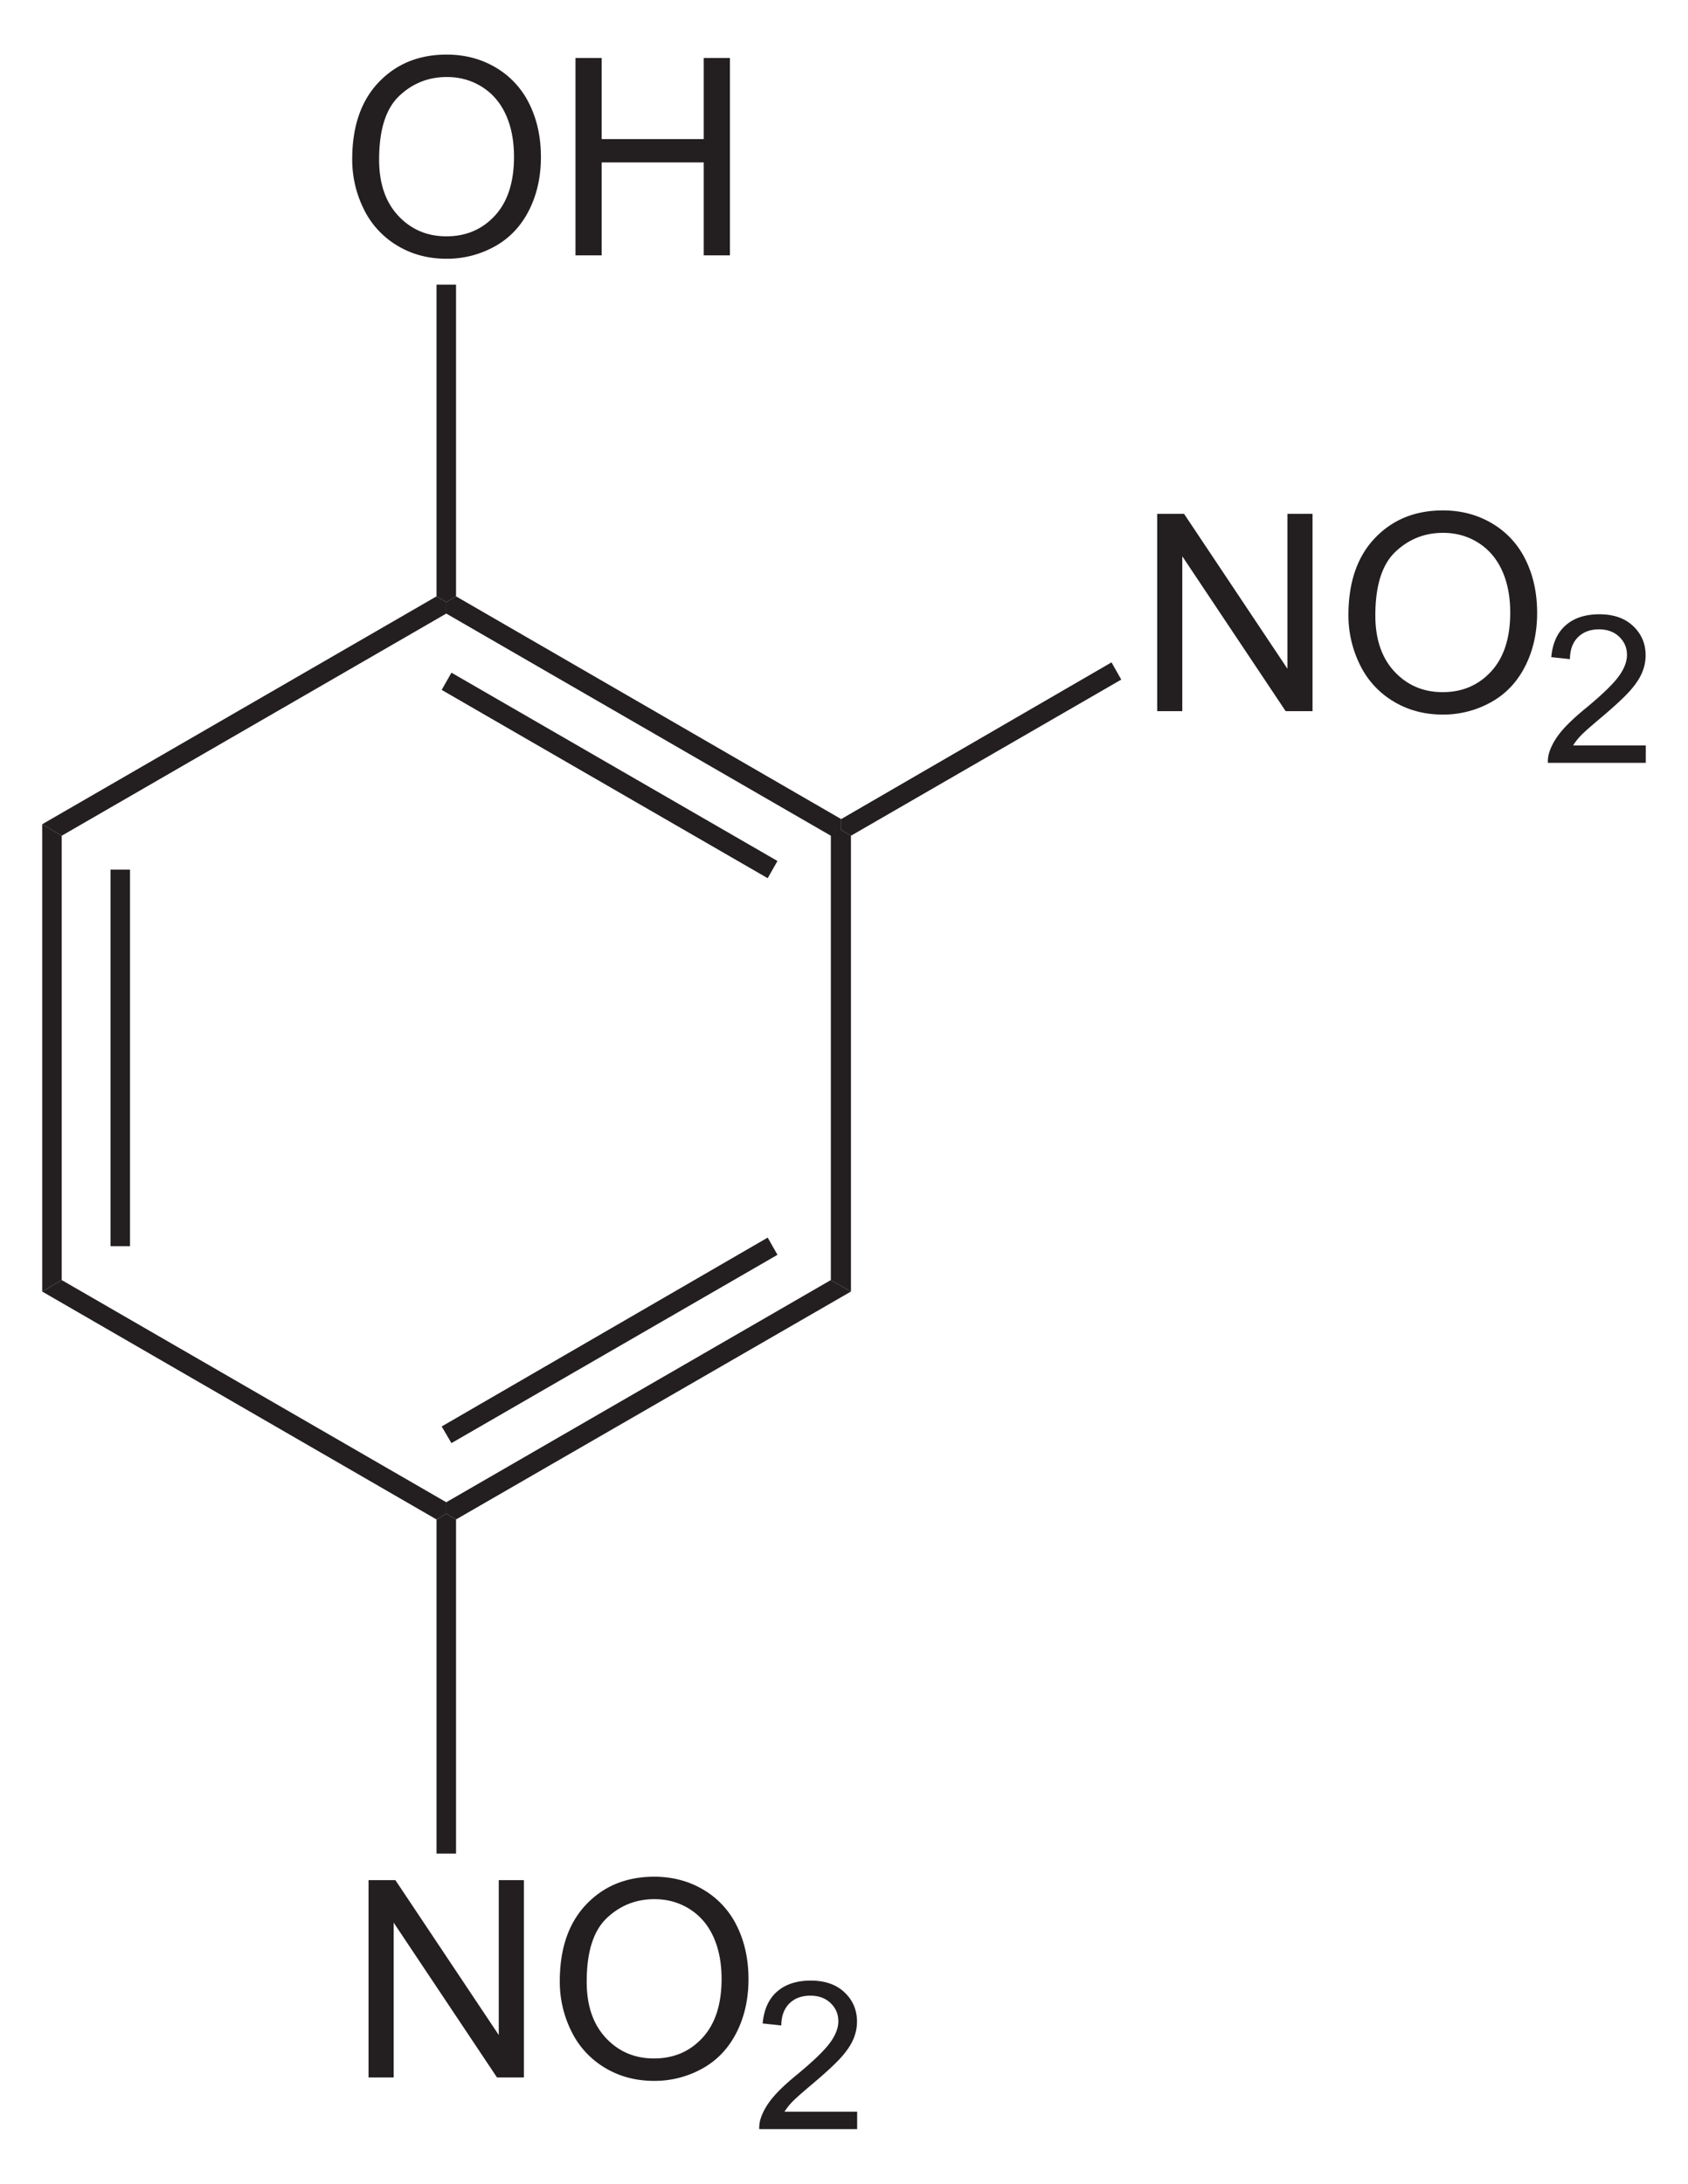
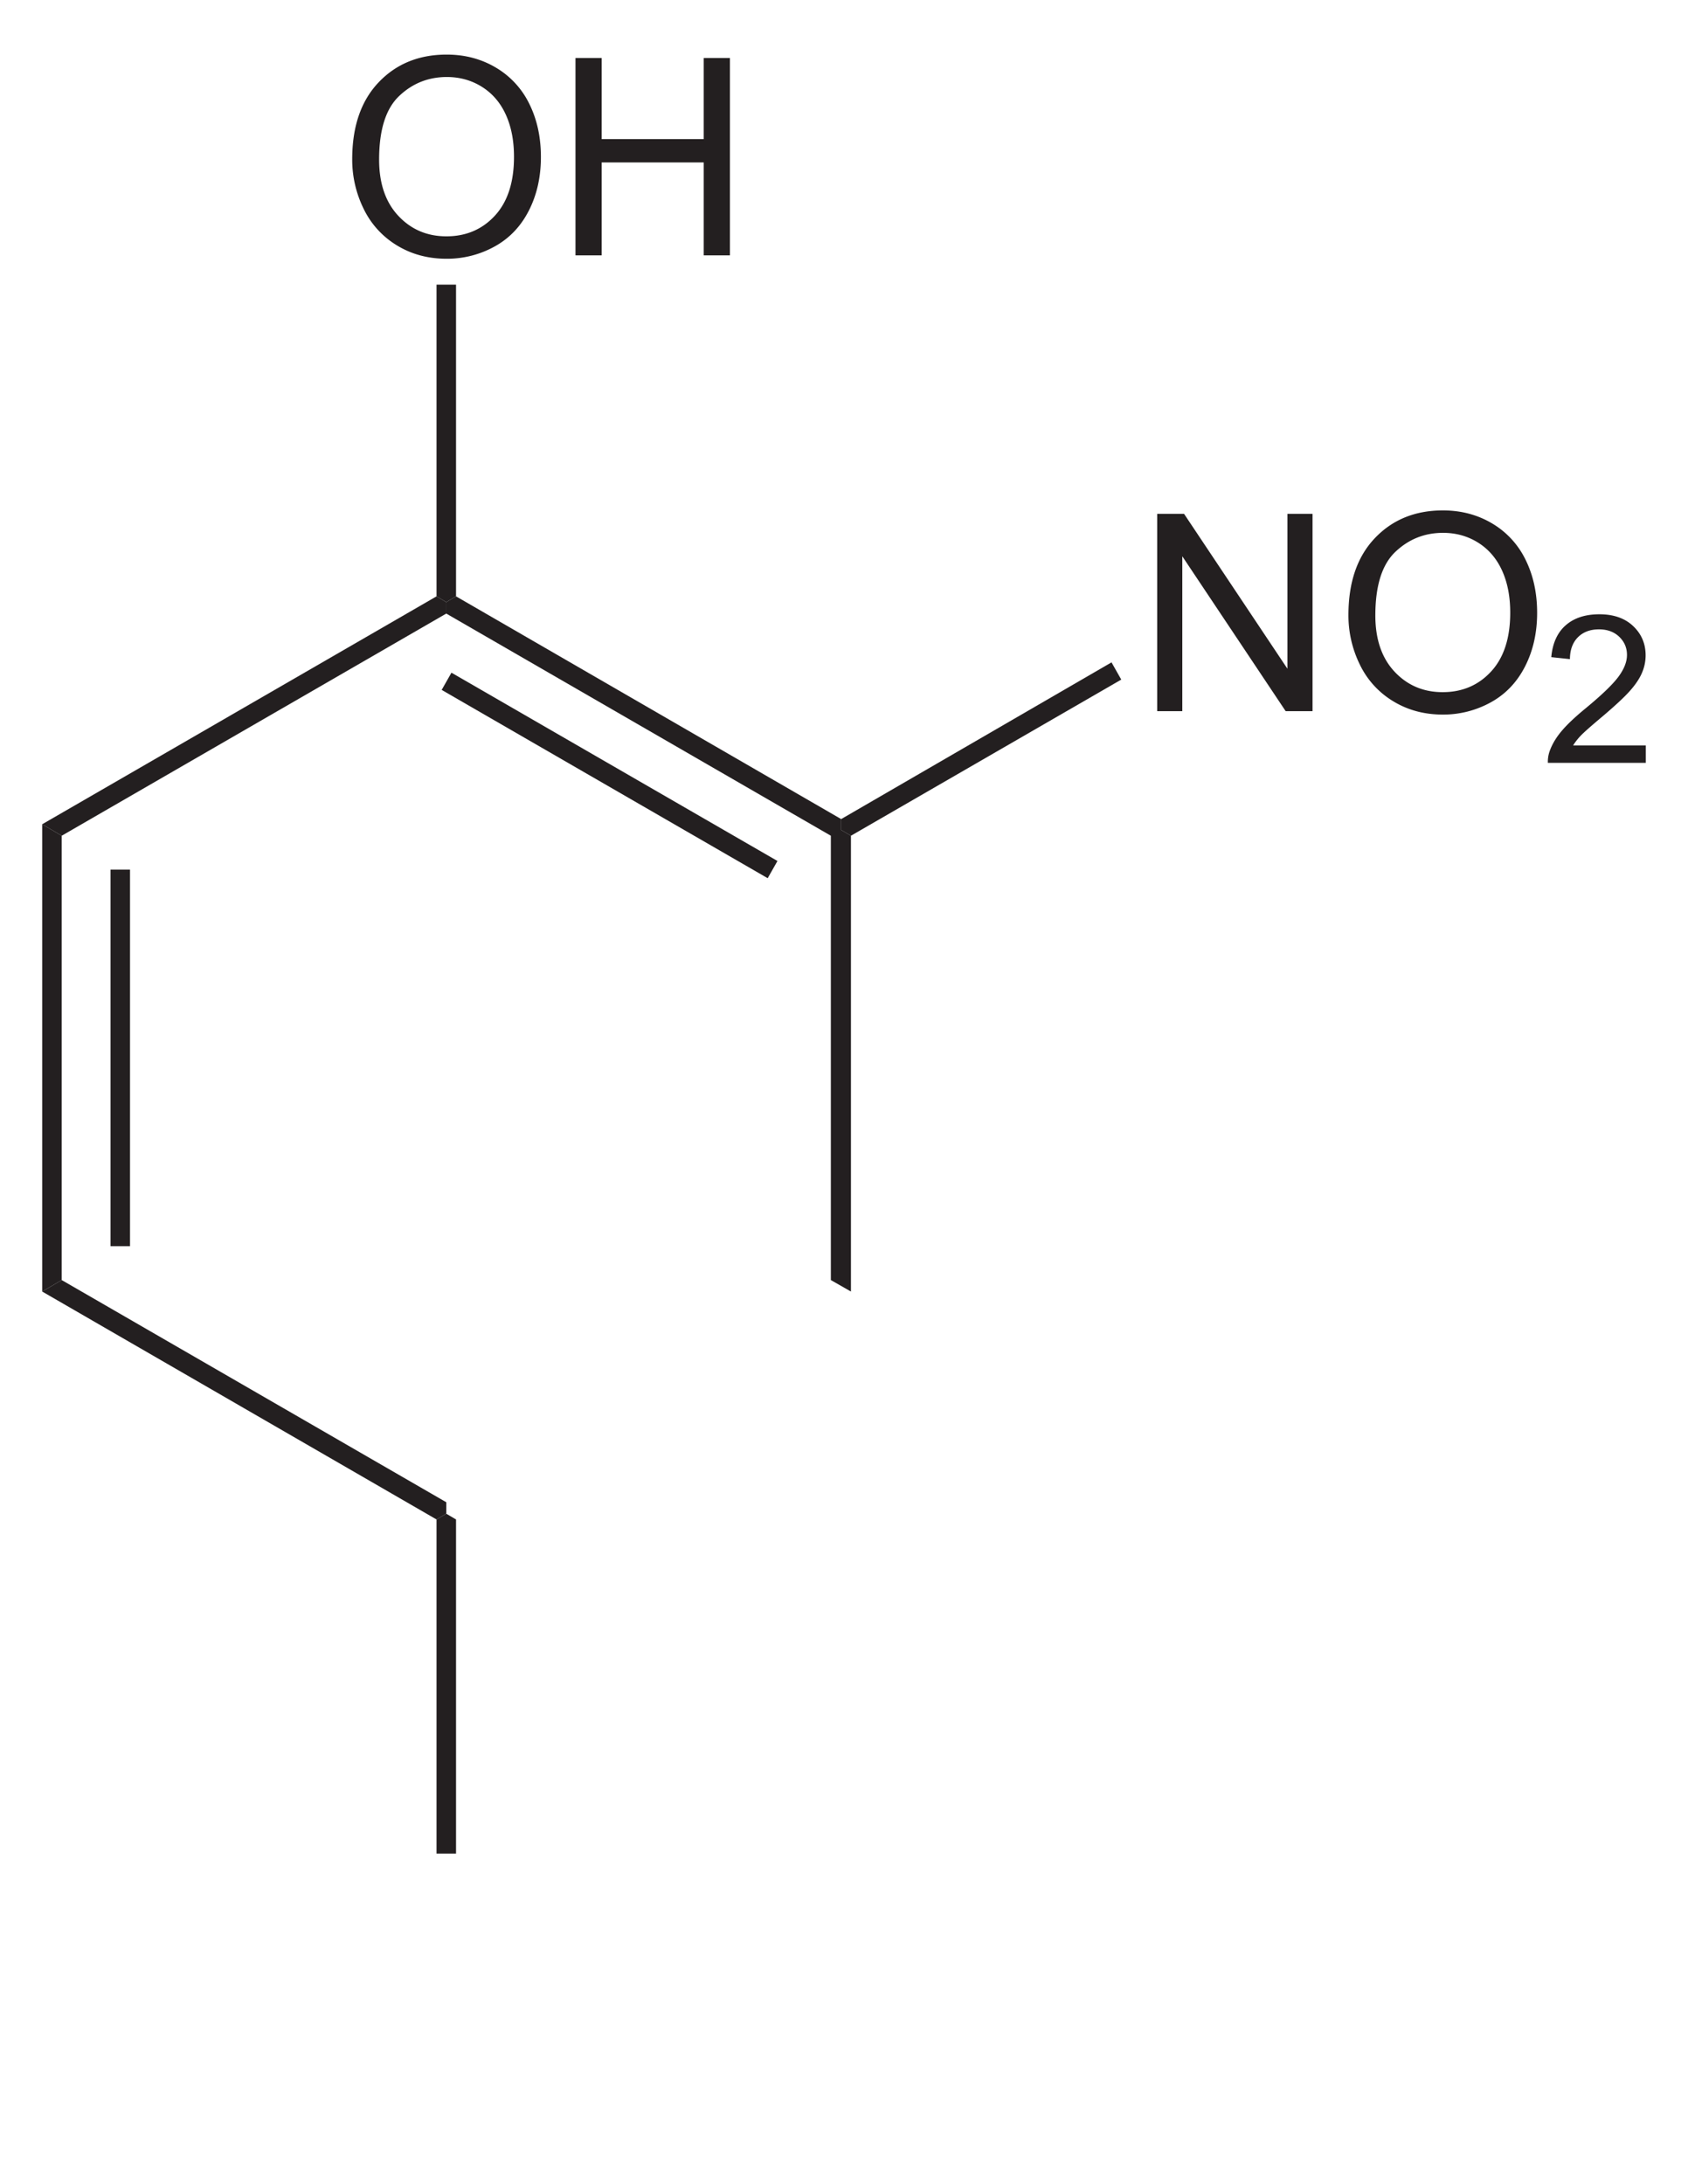
<svg xmlns="http://www.w3.org/2000/svg" width="139.693" height="180.685" style="overflow:visible;enable-background:new 0 0 139.693 180.685" xml:space="preserve">
  <path style="fill:#231f20" d="m5.107 105.914-1.615.95V68.2l1.615.95v36.764zM9.145 71.952h1.615v31.16H9.145v-31.16z" />
  <path style="fill:#231f20" d="M36.932 124.297v.95l-.807.475-32.633-18.858 1.615-.95 31.825 18.383z" />
-   <path style="fill:#231f20" d="m68.758 105.914 1.663.95-32.681 18.858-.808-.475v-.95l31.826-18.383zM63.531 102.4l.81 1.425-26.981 15.58-.808-1.378 26.98-15.627z" />
  <path style="fill:#231f20" d="m68.758 69.15.854-.475.809.475v37.714l-1.663-.95V69.15zM36.932 50.768v-.95l.808-.475 31.872 18.429v.903l-.854.475-31.826-18.382zM36.552 57.084l.808-1.425 26.98 15.58-.809 1.425-26.979-15.58z" />
-   <path style="fill:#231f20" d="m5.107 69.15-1.615-.95 32.633-18.857.807.475v.95L5.107 69.15z" />
+   <path style="fill:#231f20" d="m5.107 69.15-1.615-.95 32.633-18.857.807.475v.95z" />
  <path style="fill:#231f20" d="M27.006 9.119c0-2.853.766-5.085 2.298-6.698C30.836.807 32.814 0 35.237 0c1.587 0 3.017.379 4.291 1.137a7.437 7.437 0 0 1 2.914 3.171c.669 1.356 1.002 2.894 1.002 4.612 0 1.743-.352 3.302-1.055 4.677-.703 1.375-1.7 2.417-2.99 3.124a8.547 8.547 0 0 1-4.174 1.061c-1.618 0-3.064-.391-4.338-1.172a7.55 7.55 0 0 1-2.896-3.2 9.689 9.689 0 0 1-.985-4.291zm2.344.029c0 2.07.557 3.701 1.671 4.893 1.114 1.192 2.512 1.787 4.192 1.787 1.712 0 3.121-.602 4.228-1.805 1.106-1.203 1.659-2.91 1.659-5.121 0-1.398-.236-2.619-.709-3.662-.473-1.043-1.165-1.852-2.076-2.426-.911-.574-1.933-.861-3.066-.861-1.61 0-2.996.553-4.157 1.658S29.35 6.563 29.35 9.148zM46.456 17.484V.297h2.281V7.36h8.891V.297h2.281v17.188h-2.281V9.391h-8.891v8.094h-2.281v-.001z" transform="matrix(.95 0 0 .95 3.492 4.517)" />
  <path style="fill:#231f20" d="M36.125 23.55h1.615v25.793l-.808.475-.807-.475V23.55z" />
  <path style="fill:#231f20" d="M97.129 57.185V39.997h2.34l9.004 13.489V39.997h2.188v17.188h-2.34l-9.004-13.489v13.489h-2.188zM113.789 48.819c0-2.853.766-5.085 2.297-6.698 1.533-1.614 3.51-2.421 5.934-2.421 1.586 0 3.017.379 4.291 1.137a7.441 7.441 0 0 1 2.913 3.171c.669 1.356 1.003 2.894 1.003 4.612 0 1.743-.352 3.302-1.056 4.677-.704 1.375-1.7 2.417-2.989 3.124a8.553 8.553 0 0 1-4.174 1.061c-1.619 0-3.064-.391-4.338-1.172a7.537 7.537 0 0 1-2.896-3.2 9.702 9.702 0 0 1-.985-4.291zm2.344.03c0 2.07.557 3.701 1.67 4.893 1.115 1.191 2.512 1.787 4.193 1.787 1.711 0 3.121-.602 4.227-1.805 1.106-1.203 1.66-2.91 1.66-5.121 0-1.398-.236-2.619-.71-3.662-.474-1.043-1.165-1.852-2.075-2.426-.911-.574-1.934-.861-3.066-.861-1.611 0-2.996.553-4.158 1.658-1.161 1.105-1.741 2.951-1.741 5.537zM139.693 60.169v1.516h-8.531a2.757 2.757 0 0 1 .186-1.099c.218-.58.566-1.151 1.048-1.713.48-.562 1.171-1.211 2.069-1.947 1.396-1.153 2.343-2.064 2.84-2.734.498-.67.748-1.305.748-1.903 0-.626-.226-1.153-.676-1.584-.45-.43-1.037-.645-1.76-.645-.766 0-1.377.229-1.836.688-.459.459-.691 1.094-.697 1.905l-1.625-.172c.111-1.216.531-2.142 1.26-2.778.728-.638 1.705-.956 2.934-.956 1.238 0 2.219.343 2.941 1.029.723.686 1.084 1.536 1.084 2.55a3.85 3.85 0 0 1-.318 1.521c-.211.498-.563 1.023-1.053 1.574-.49.551-1.304 1.307-2.439 2.268-.951.798-1.563 1.338-1.834 1.623a5.121 5.121 0 0 0-.672.856h6.331v.001z" transform="matrix(.95 0 0 .95 3.492 4.517)" />
  <path style="fill:#231f20" d="m91.985 54.805.807 1.425-22.371 12.92-.809-.475v-.903l22.373-12.967z" />
-   <path style="fill:#231f20" d="M28.428 176.185v-17.188h2.34l9.004 13.489v-13.489h2.188v17.188h-2.34l-9.004-13.489v13.489h-2.188zM45.088 167.819c0-2.853.766-5.085 2.298-6.698 1.532-1.614 3.51-2.421 5.933-2.421 1.587 0 3.017.379 4.291 1.137a7.437 7.437 0 0 1 2.914 3.171c.669 1.356 1.002 2.894 1.002 4.612 0 1.743-.352 3.302-1.055 4.677-.703 1.375-1.7 2.417-2.99 3.124a8.547 8.547 0 0 1-4.174 1.061c-1.618 0-3.064-.391-4.338-1.172a7.55 7.55 0 0 1-2.896-3.2 9.689 9.689 0 0 1-.985-4.291zm2.344.03c0 2.07.557 3.701 1.671 4.893 1.114 1.192 2.512 1.787 4.192 1.787 1.712 0 3.121-.602 4.228-1.805 1.106-1.203 1.659-2.91 1.659-5.121 0-1.398-.236-2.619-.709-3.662-.473-1.043-1.165-1.852-2.076-2.426-.911-.574-1.933-.861-3.066-.861-1.61 0-2.996.553-4.157 1.658s-1.742 2.951-1.742 5.537zM70.993 179.169v1.516h-8.531c-.012-.381.05-.747.186-1.099.218-.58.567-1.151 1.048-1.713.48-.562 1.17-1.211 2.07-1.947 1.396-1.153 2.342-2.064 2.84-2.734.498-.67.747-1.305.747-1.903 0-.626-.225-1.153-.675-1.584-.45-.43-1.037-.645-1.76-.645-.766 0-1.377.229-1.836.688-.459.459-.691 1.094-.697 1.905l-1.625-.172c.111-1.216.531-2.142 1.26-2.778.728-.638 1.706-.956 2.934-.956 1.239 0 2.22.343 2.942 1.029.722.686 1.083 1.536 1.083 2.55 0 .516-.106 1.023-.317 1.521-.211.498-.563 1.023-1.053 1.574-.491.551-1.304 1.307-2.44 2.268-.951.798-1.562 1.338-1.833 1.623a5.182 5.182 0 0 0-.673.856h6.33v.001z" transform="matrix(.95 0 0 .95 3.492 4.517)" />
  <path style="fill:#231f20" d="M37.74 153.368h-1.615v-27.646l.807-.475.808.475v27.646z" />
</svg>